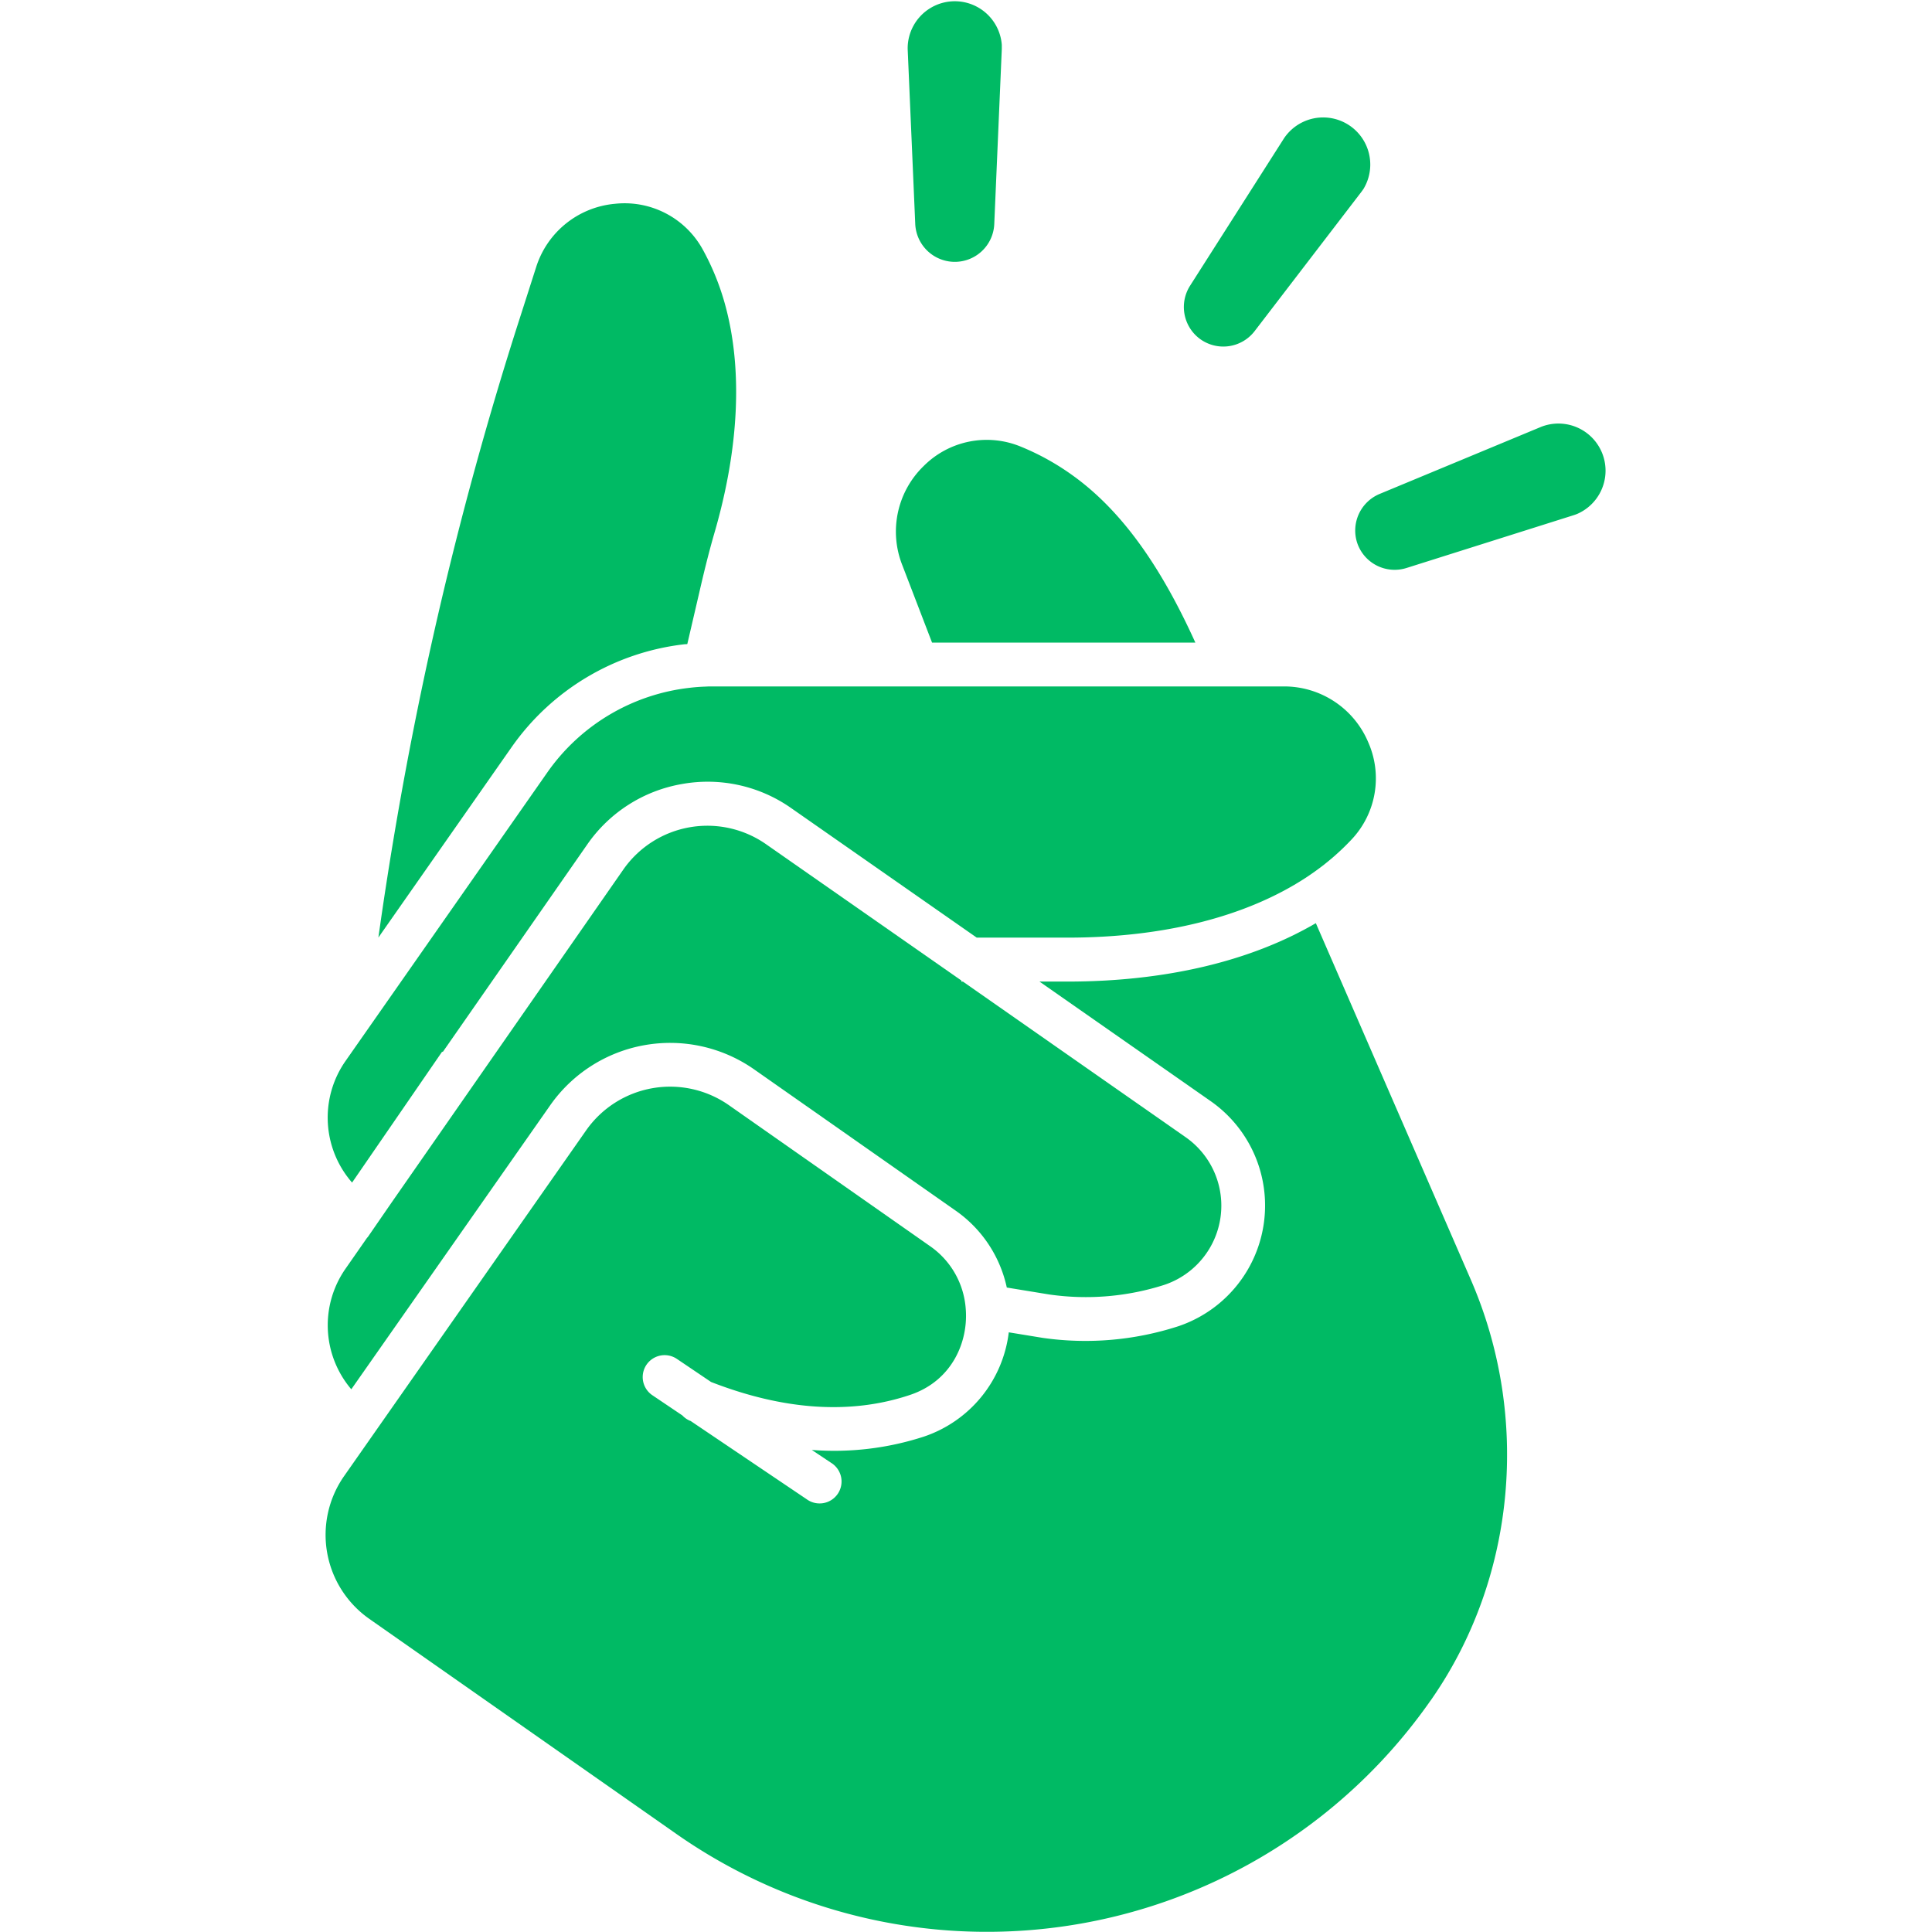
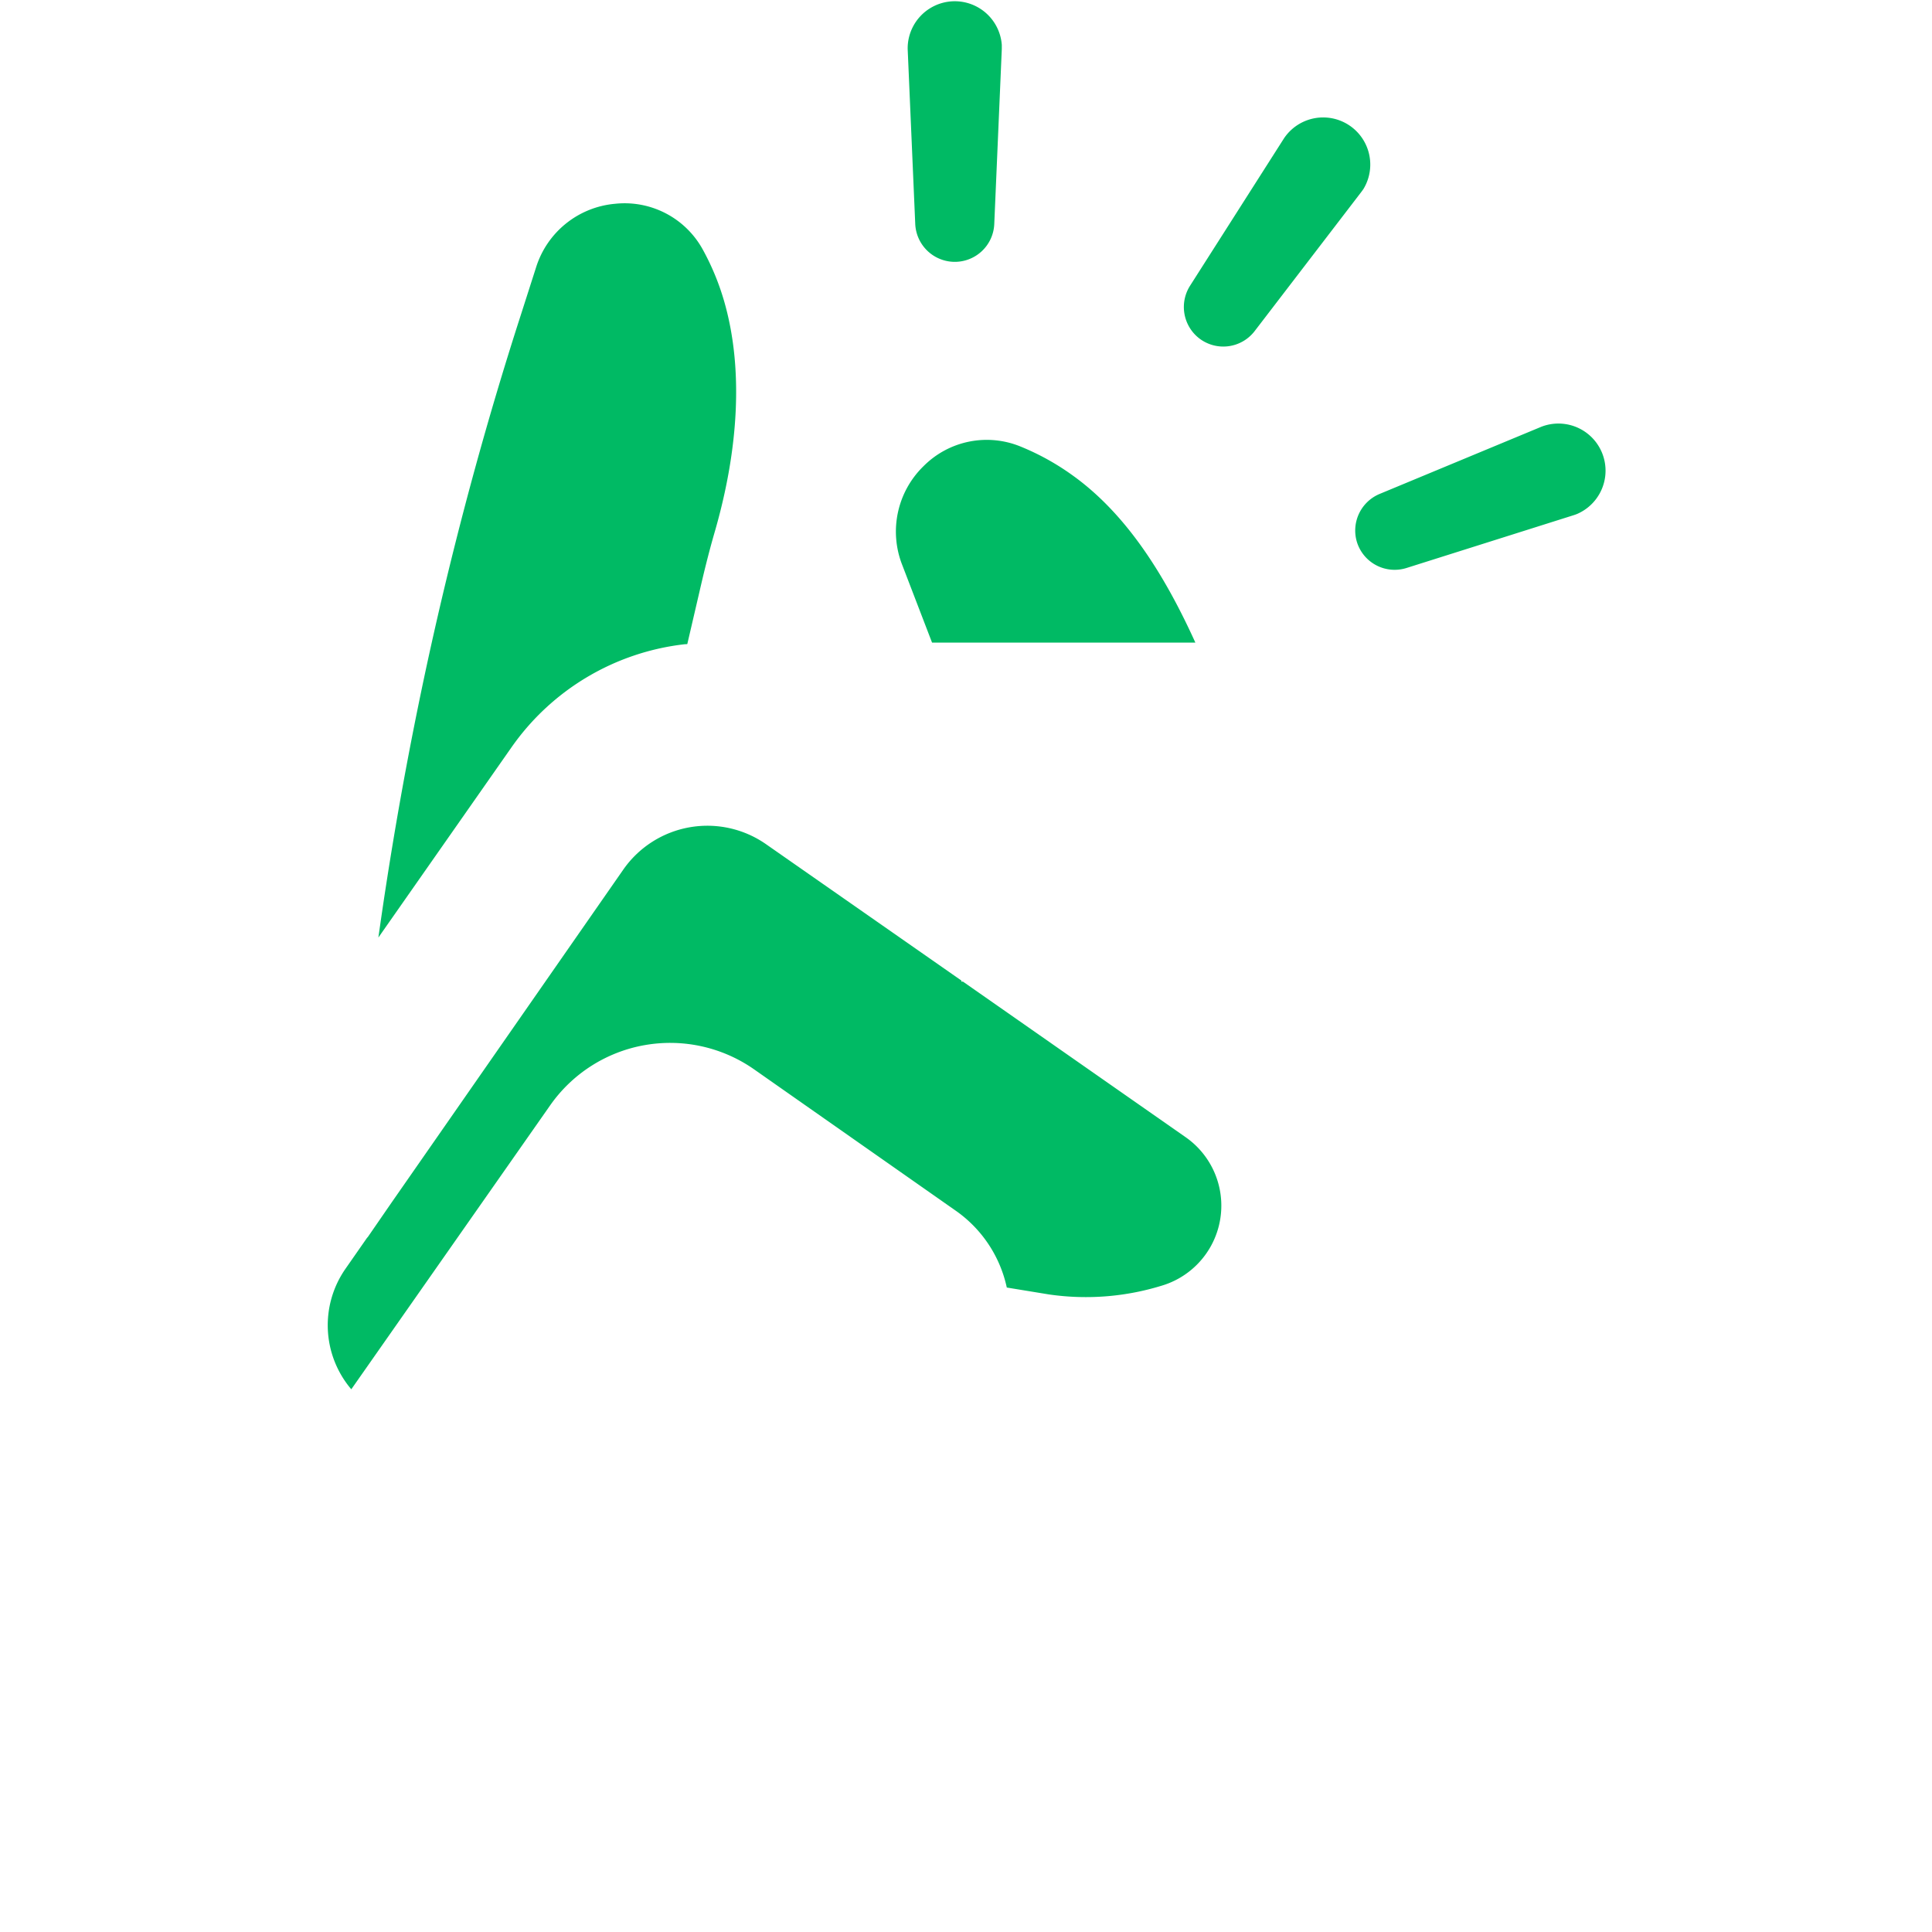
<svg xmlns="http://www.w3.org/2000/svg" width="210mm" height="210mm" data-name="Layer 1" viewBox="0 0 595.28 595.28">
  <g fill="#00ba64">
-     <path d="m320.3 302.45 52.7 36.81a39.24 39.24 0 0 1-9.92 69.37 92.78 92.78 0 0 1-41.8 3.59l-10.46-1.71a38.79 38.79 0 0 1-26.18 32.14 89.27 89.27 0 0 1-34.51 4.1l6 4a6.76 6.76 0 1 1-7.56 11.2l-35.77-24.12-.34-.13a6.72 6.72 0 0 1-2.21-1.58l-9.25-6.23a6.75 6.75 0 0 1 7.56-11.19l10.53 7.11c22.46 8.74 43.07 10.1 61.27 4 13.09-4.36 18.06-16.53 17.19-26.65a25.7 25.7 0 0 0-11-19.21l-62-43.45a31.6 31.6 0 0 0-43.93 7.75L106 454.84a31.6 31.6 0 0 0 7.75 43.93l94.68 66.31a166.77 166.77 0 0 0 232.27-41l.26-.34.38-.56C467 486 471.58 436.61 453.18 394.29l-47.75-109.85c-20.19 11.8-46.53 18-76.6 18h-8.53z" />
-     <path d="M210.12 241.57a44.72 44.72 0 0 1 33.67 7.43l57.16 39.9h27.89c29.61 0 55-6.38 73.5-18.46.65-.42 1.3-.87 1.94-1.32a75.79 75.79 0 0 0 12.15-10.45 27.45 27.45 0 0 0 5.13-30 28.11 28.11 0 0 0-26-17.17H219.59c-.7 0-1.4 0-2.1.05-1.65.05-3.28.17-4.88.36a62 62 0 0 0-44 26.13L106.4 327a30.43 30.43 0 0 0 2.08 37.37l.76-1.1 27-39.25.18.12 44.56-64a44.77 44.77 0 0 1 29.14-18.57z" />
    <path d="m232.3 329.45 62 43.46a38.9 38.9 0 0 1 15.91 23.8l13.08 2.14a79.23 79.23 0 0 0 35.56-3 25.73 25.73 0 0 0 6.45-45.47l-68.6-47.93h-.48v-.33l-60.18-42a31.58 31.58 0 0 0-43.94 7.74L120.6 370.6l-7.36 10.68h-.07L106.4 391a30.44 30.44 0 0 0 1.84 37.06l61.31-87.54a45.13 45.13 0 0 1 62.75-11.07zm-21.25-130.96c.24 0 .48 0 .72-.05l3.72-16c1.24-5.4 2.77-11.78 4.6-18.1 7.65-26.23 8.8-50.6 3.32-70.5a77.76 77.76 0 0 0-6.9-17 27.47 27.47 0 0 0-27-14.05 28.1 28.1 0 0 0-24.31 19.5l-5.08 15.86c-9.66 30-18.18 61-25.33 92.06s-13 62.59-17.52 93.85l-.69 4.82 41-58.59a75.51 75.51 0 0 1 53.47-31.8zm82.62-117.82A12.17 12.17 0 0 0 306.35 69l2.32-53.89v-1.26a14.52 14.52 0 0 0-29 1.27L282 69a12.22 12.22 0 0 0 11.67 11.67zm75.85 23.6a12.17 12.17 0 0 0 17.07-2.27l32.81-42.8c.25-.32.5-.68.72-1a14.52 14.52 0 0 0-24.49-15.59l-29 45.5a12.22 12.22 0 0 0 2.89 16.16zm48.6 62.84a12.17 12.17 0 0 0 15.27 7.89l51.44-16.25c.39-.12.8-.27 1.18-.43a14.52 14.52 0 0 0-11.12-26.82l-49.83 20.7a12.22 12.22 0 0 0-6.94 14.91zm-87.58-20.6a76.81 76.81 0 0 0-16.08-8.92 27.45 27.45 0 0 0-29.86 6 28.12 28.12 0 0 0-6.6 30.51l9.18 23.9h81.13c-10.25-22.62-22.18-40.29-37.77-51.49z" />
  </g>
</svg>